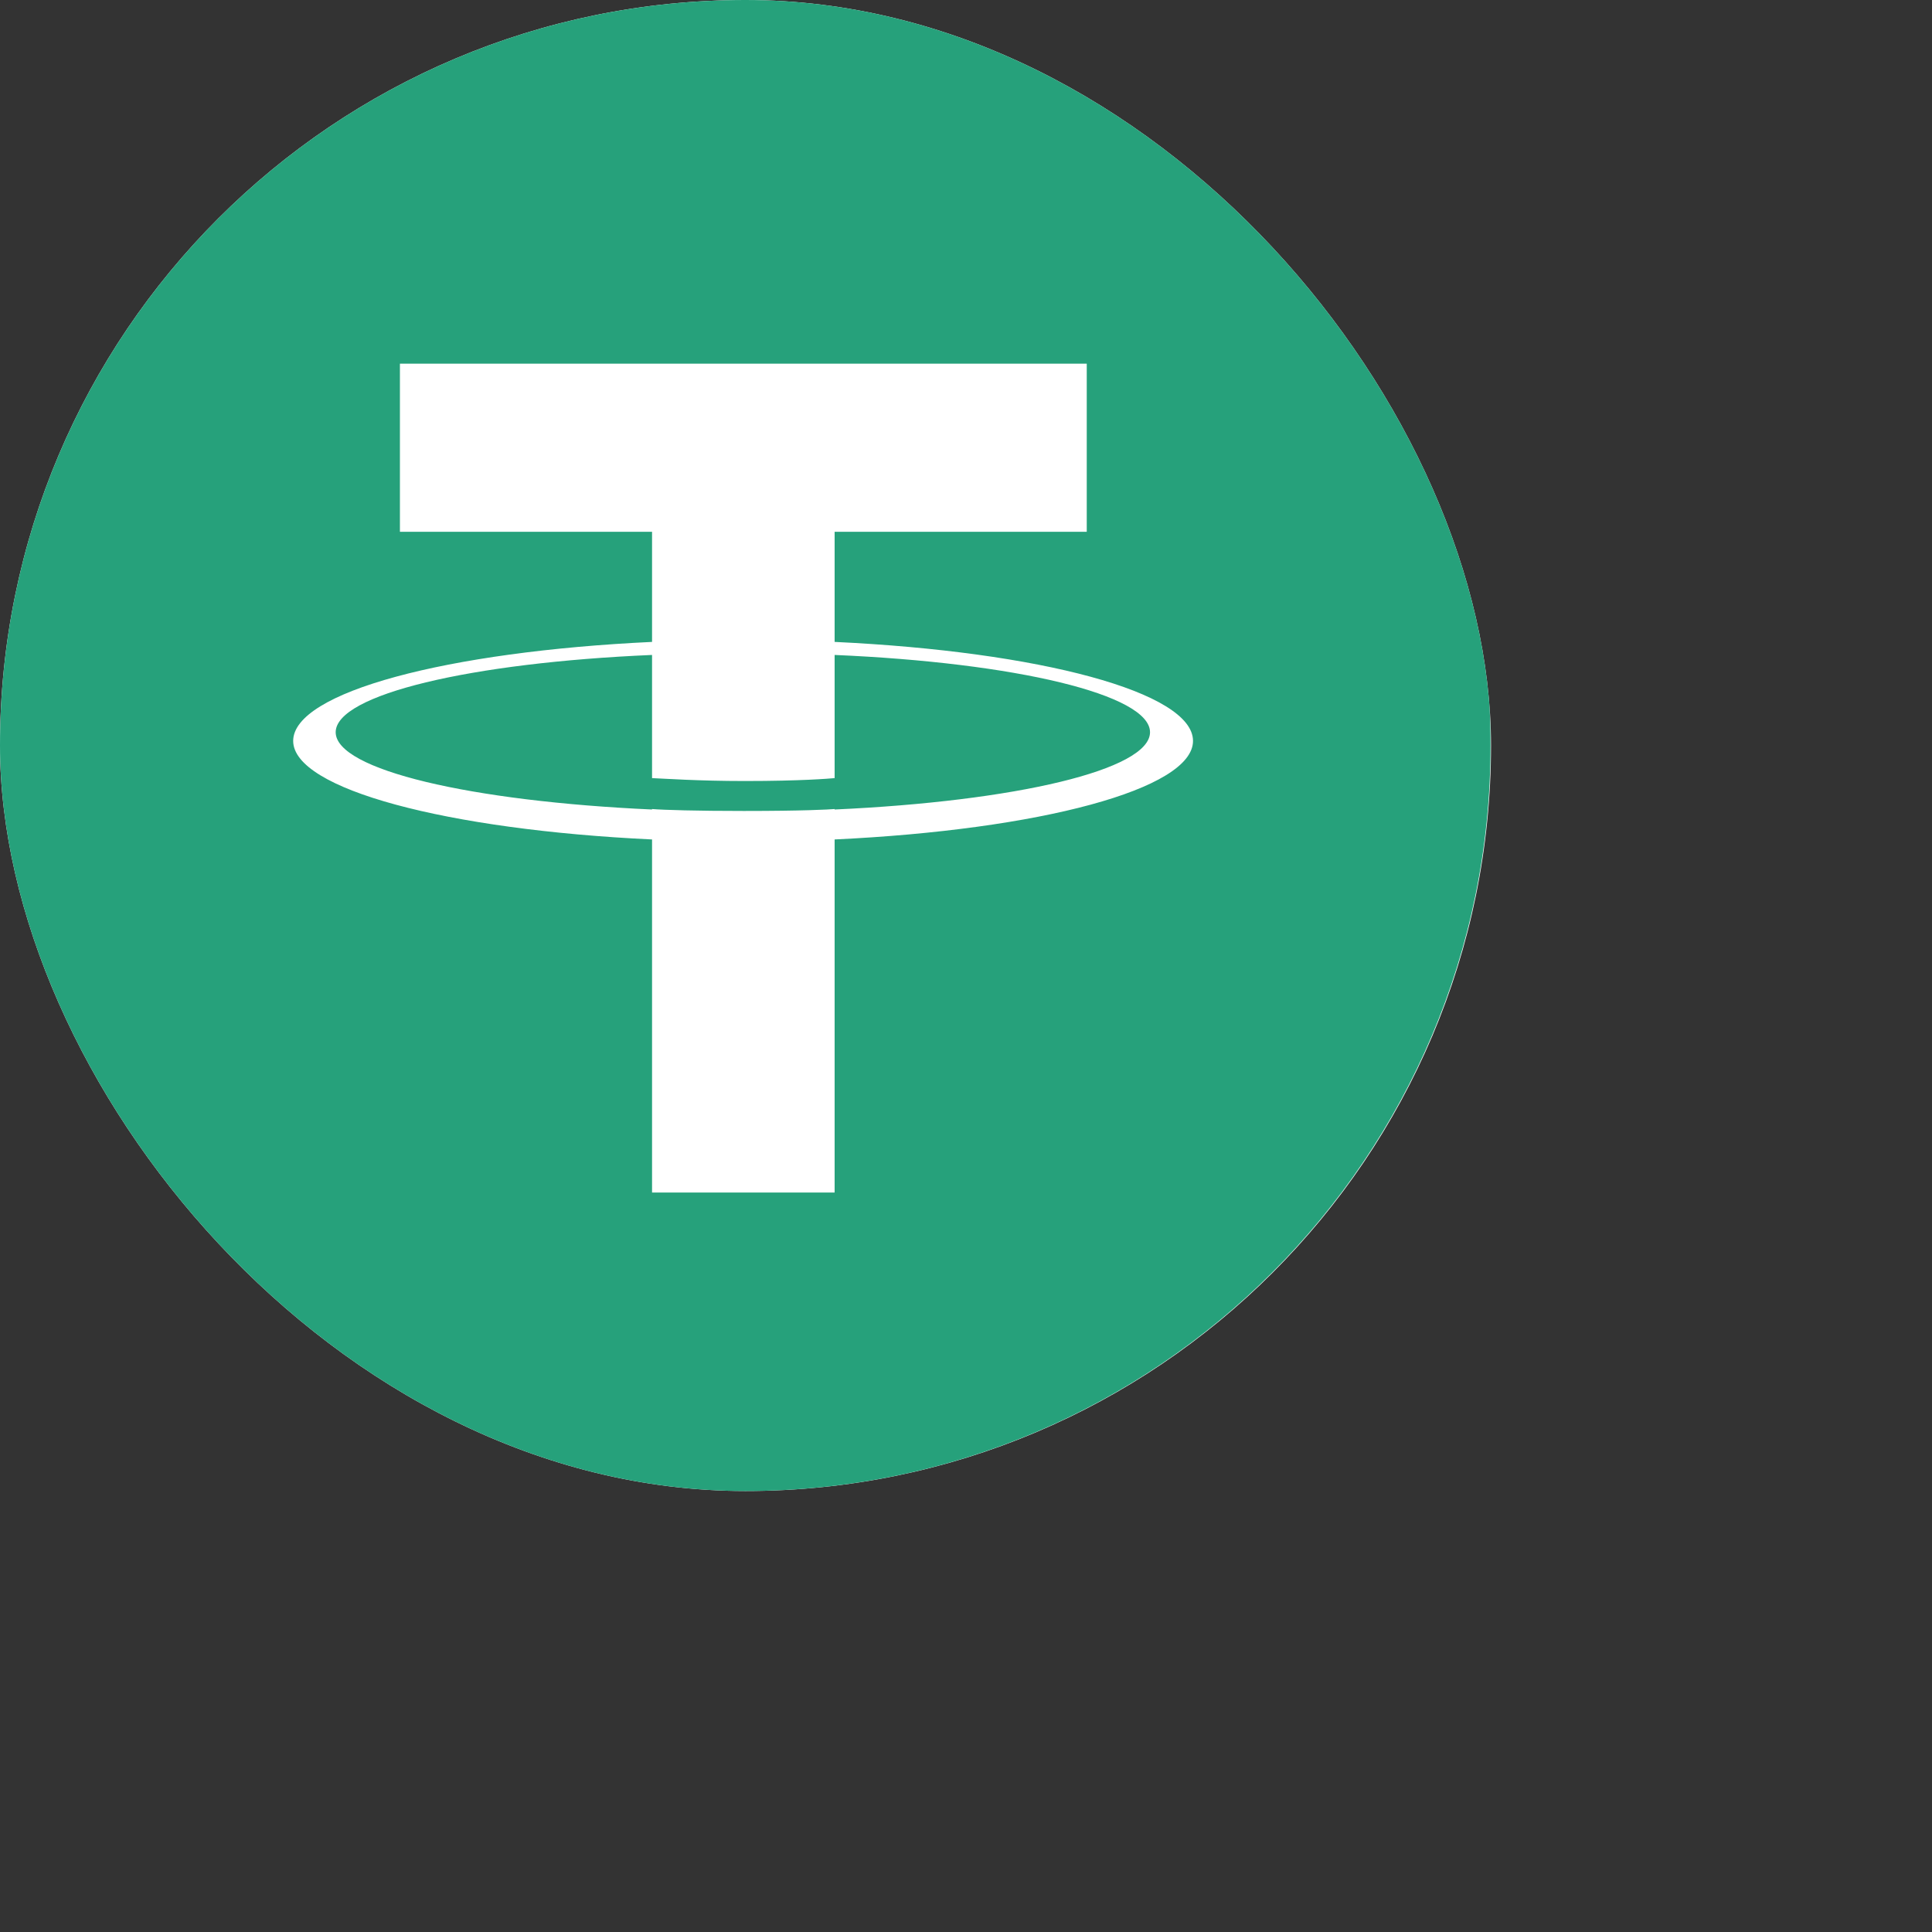
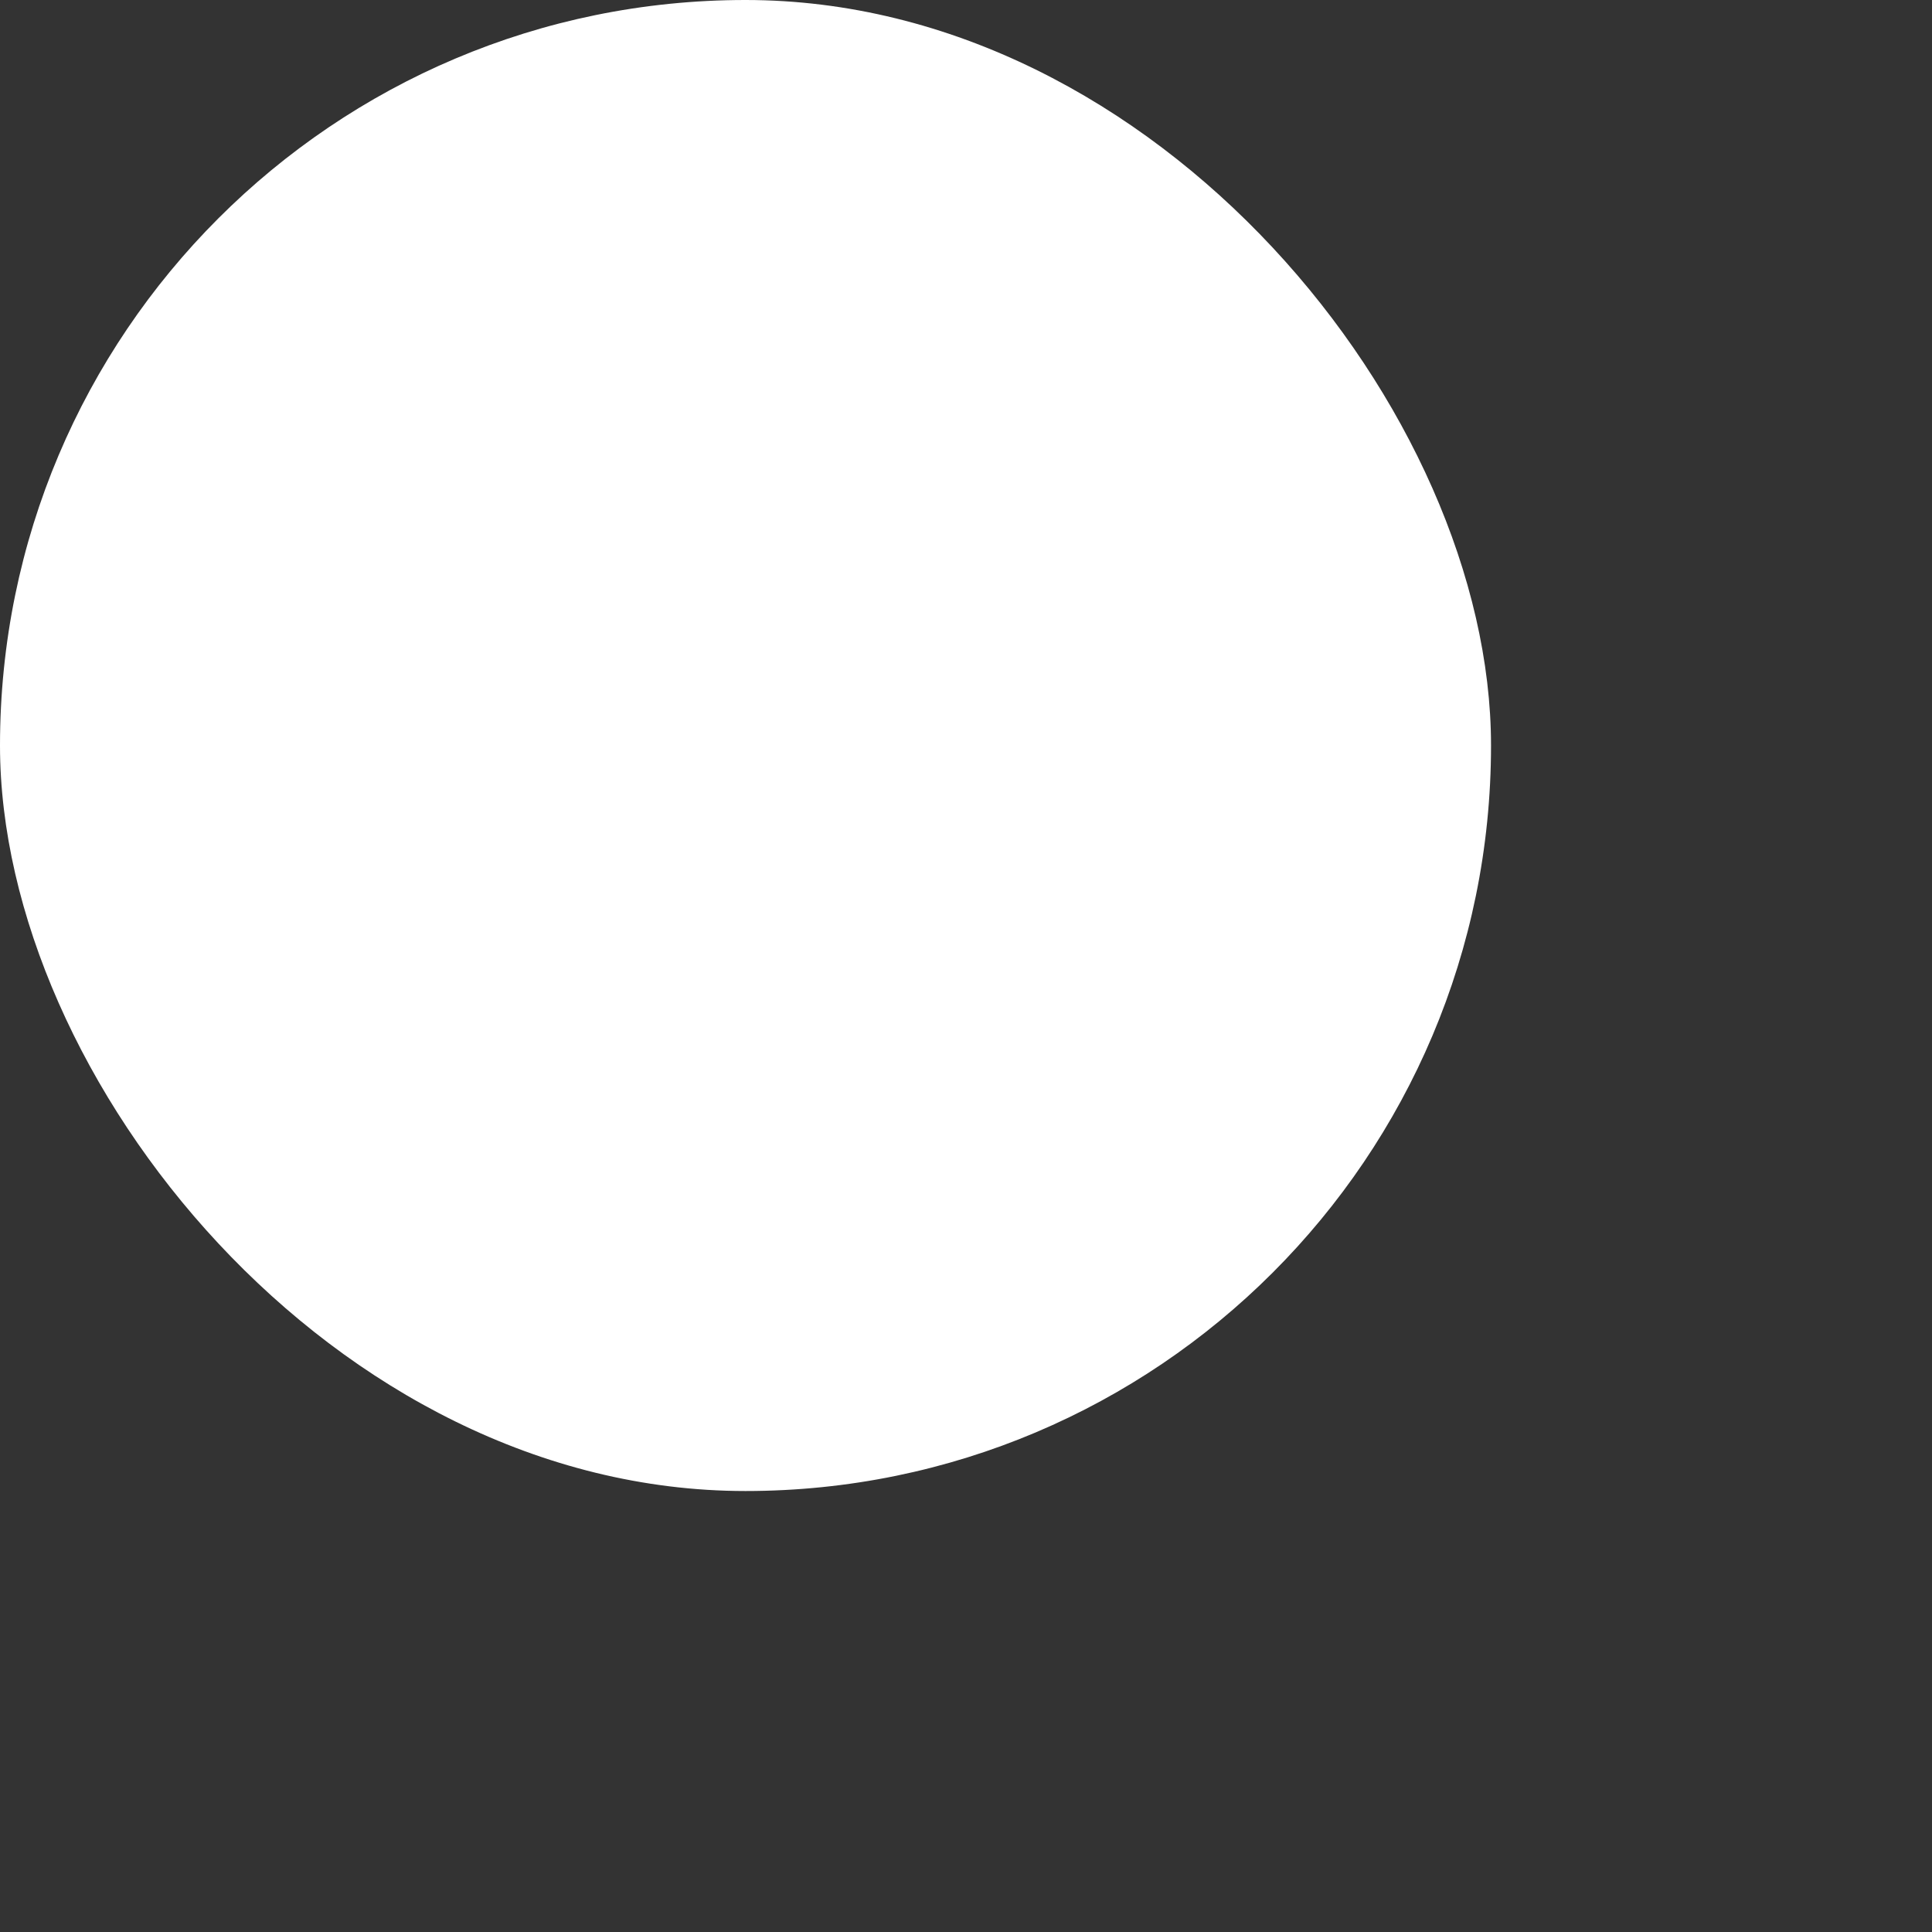
<svg xmlns="http://www.w3.org/2000/svg" fill="none" height="100%" overflow="visible" preserveAspectRatio="none" style="display: block;" viewBox="0 0 4 4" width="100%">
  <rect x="0" y="0" width="4" height="4" fill="#333333" stroke="none" />
  <g id="Frame 7">
    <g clip-path="url(#clip0_0_7796)">
      <rect fill="white" height="3.087" rx="1.544" width="3.087" />
      <g id=" icon &quot;Tether Cryptocurrency&quot;">
        <g id="Group">
-           <path d="M1.543 3.087C2.395 3.087 3.086 2.395 3.086 1.543C3.086 0.69 2.395 -0.001 1.543 -0.001C0.69 -0.001 -0.001 0.69 -0.001 1.543C-0.001 2.395 0.69 3.087 1.543 3.087Z" fill="#26A17B" id="Vector" />
-           <path clip-rule="evenodd" d="M1.728 1.676V1.675C1.717 1.676 1.663 1.679 1.54 1.679C1.443 1.679 1.374 1.677 1.35 1.675V1.676C0.975 1.659 0.695 1.594 0.695 1.516C0.695 1.438 0.975 1.372 1.35 1.356V1.611C1.375 1.612 1.445 1.617 1.542 1.617C1.659 1.617 1.717 1.612 1.728 1.611V1.356C2.102 1.372 2.381 1.438 2.381 1.516C2.381 1.594 2.102 1.659 1.728 1.676ZM1.728 1.329V1.101H2.25V0.753H0.828V1.101H1.35V1.329C0.926 1.349 0.607 1.433 0.607 1.534C0.607 1.634 0.926 1.718 1.35 1.738V2.469H1.728V1.738C2.152 1.718 2.47 1.634 2.47 1.534C2.47 1.433 2.152 1.349 1.728 1.329Z" fill="white" fill-rule="evenodd" id="Vector_2" />
+           <path clip-rule="evenodd" d="M1.728 1.676V1.675C1.717 1.676 1.663 1.679 1.54 1.679C1.443 1.679 1.374 1.677 1.35 1.675V1.676C0.975 1.659 0.695 1.594 0.695 1.516C0.695 1.438 0.975 1.372 1.35 1.356V1.611C1.375 1.612 1.445 1.617 1.542 1.617C1.659 1.617 1.717 1.612 1.728 1.611V1.356C2.102 1.372 2.381 1.438 2.381 1.516C2.381 1.594 2.102 1.659 1.728 1.676ZM1.728 1.329H2.25V0.753H0.828V1.101H1.35V1.329C0.926 1.349 0.607 1.433 0.607 1.534C0.607 1.634 0.926 1.718 1.35 1.738V2.469H1.728V1.738C2.152 1.718 2.47 1.634 2.47 1.534C2.47 1.433 2.152 1.349 1.728 1.329Z" fill="white" fill-rule="evenodd" id="Vector_2" />
        </g>
      </g>
    </g>
  </g>
  <defs>
    <clipPath id="clip0_0_7796">
      <rect fill="white" height="3.087" rx="1.544" width="3.087" />
    </clipPath>
  </defs>
</svg>